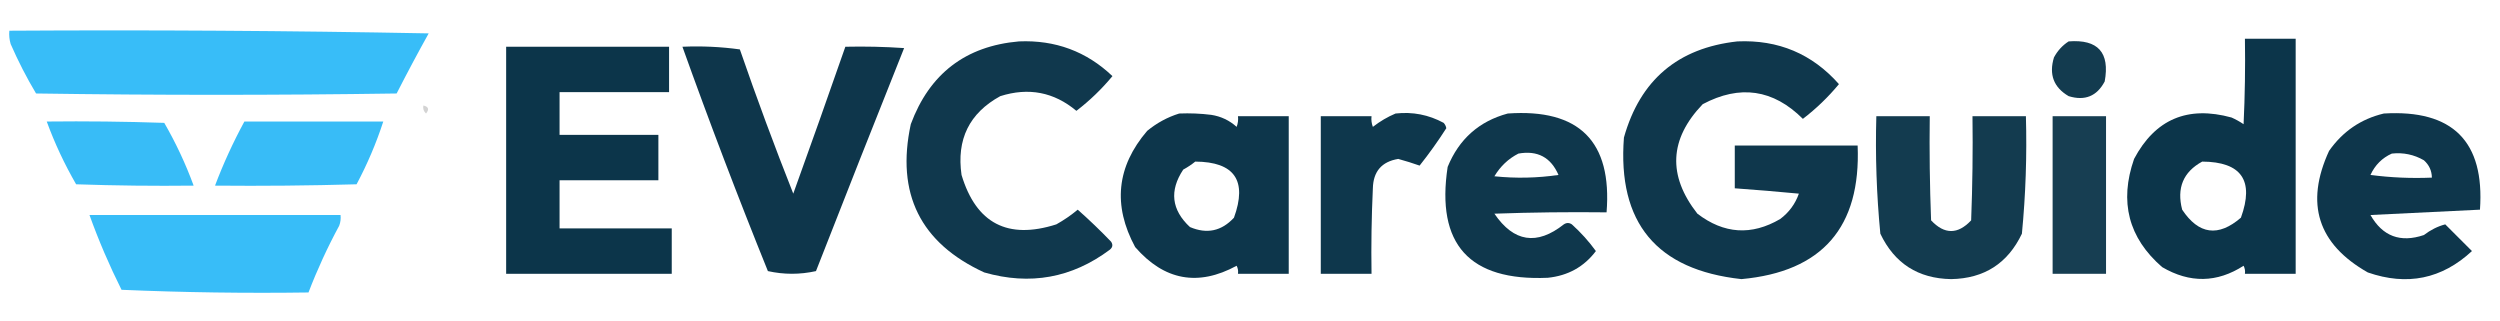
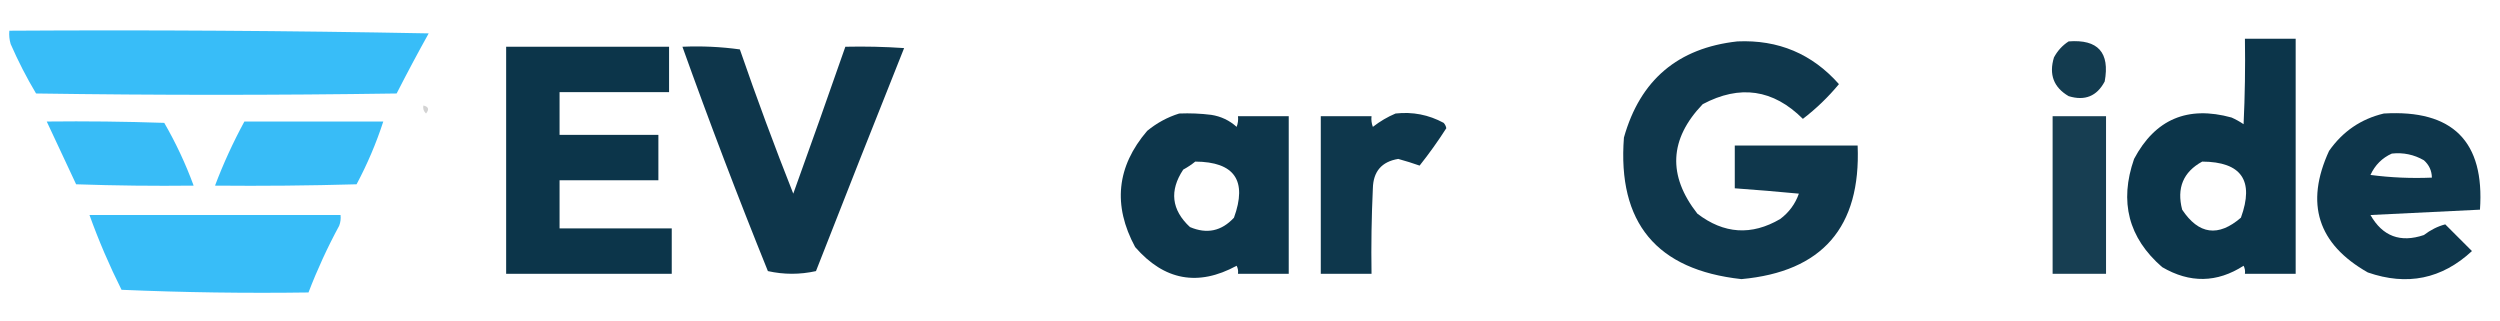
<svg xmlns="http://www.w3.org/2000/svg" version="1.1" width="936px" height="120px" style="shape-rendering:geometricPrecision; text-rendering:geometricPrecision; image-rendering:optimizeQuality; fill-rule:evenodd; clip-rule:evenodd">
  <g>
    <path style="opacity:1" fill="#38bdf8" d="M 3.5,11.5 C 55.838,11.167 108.171,11.5 160.5,12.5C 156.387,19.889 152.387,27.389 148.5,35C 103.5,35.667 58.5,35.667 13.5,35C 9.96,29.064 6.793,22.897 4,16.5C 3.506,14.866 3.34,13.199 3.5,11.5 Z" />
  </g>
  <g>
    <path style="opacity:0.958" fill="#032d43" d="M 840.5,14.5 C 846.833,14.5 853.167,14.5 859.5,14.5C 859.5,43.833 859.5,73.167 859.5,102.5C 853.167,102.5 846.833,102.5 840.5,102.5C 840.649,101.448 840.483,100.448 840,99.5C 830.031,105.911 819.865,106.078 809.5,100C 796.903,89.06 793.403,75.56 799,59.5C 806.885,44.639 819.052,39.473 835.5,44C 837.081,44.706 838.581,45.54 840,46.5C 840.5,35.839 840.667,25.172 840.5,14.5 Z M 824.5,60.5 C 839.218,60.592 844.051,67.592 839,81.5C 830.526,88.813 823.193,87.813 817,78.5C 814.899,70.389 817.399,64.389 824.5,60.5 Z" />
  </g>
  <g>
-     <path style="opacity:0.945" fill="#032d43" d="M 381.5,15.5 C 395.114,14.923 406.781,19.256 416.5,28.5C 412.47,33.364 407.97,37.698 403,41.5C 394.599,34.473 385.099,32.64 374.5,36C 362.905,42.358 358.072,52.191 360,65.5C 365.46,83.648 377.293,89.815 395.5,84C 398.341,82.414 401.007,80.58 403.5,78.5C 407.818,82.318 411.985,86.318 416,90.5C 416.749,91.635 416.583,92.635 415.5,93.5C 401.32,104.087 385.653,106.92 368.5,102C 344.577,90.986 335.41,72.486 341,46.5C 348.024,27.584 361.524,17.251 381.5,15.5 Z" />
-   </g>
+     </g>
  <g>
    <path style="opacity:0.948" fill="#032d43" d="M 650.5,15.5 C 665.808,14.827 678.474,20.16 688.5,31.5C 684.47,36.364 679.97,40.698 675,44.5C 663.918,33.439 651.418,31.606 637.5,39C 624.976,52.058 624.31,65.725 635.5,80C 645.45,87.608 655.783,88.275 666.5,82C 669.798,79.536 672.132,76.37 673.5,72.5C 665.49,71.738 657.49,71.072 649.5,70.5C 649.5,65.167 649.5,59.833 649.5,54.5C 664.833,54.5 680.167,54.5 695.5,54.5C 696.757,85.066 682.257,101.733 652,104.5C 620.221,101.054 605.555,83.387 608,51.5C 614.055,29.947 628.221,17.947 650.5,15.5 Z" />
  </g>
  <g>
    <path style="opacity:0.933" fill="#032d43" d="M 774.5,15.5 C 785.486,14.653 789.986,19.653 788,30.5C 785.081,36.025 780.581,37.858 774.5,36C 768.891,32.723 767.058,27.89 769,21.5C 770.36,18.977 772.193,16.977 774.5,15.5 Z" />
  </g>
  <g>
    <path style="opacity:0.958" fill="#032d43" d="M 189.5,17.5 C 209.833,17.5 230.167,17.5 250.5,17.5C 250.5,23.167 250.5,28.833 250.5,34.5C 236.833,34.5 223.167,34.5 209.5,34.5C 209.5,39.833 209.5,45.167 209.5,50.5C 221.833,50.5 234.167,50.5 246.5,50.5C 246.5,56.167 246.5,61.833 246.5,67.5C 234.167,67.5 221.833,67.5 209.5,67.5C 209.5,73.5 209.5,79.5 209.5,85.5C 223.5,85.5 237.5,85.5 251.5,85.5C 251.5,91.167 251.5,96.833 251.5,102.5C 230.833,102.5 210.167,102.5 189.5,102.5C 189.5,74.167 189.5,45.833 189.5,17.5 Z" />
  </g>
  <g>
    <path style="opacity:0.951" fill="#032d43" d="M 255.5,17.5 C 262.755,17.187 269.921,17.52 277,18.5C 283.283,36.688 289.95,54.688 297,72.5C 303.61,54.169 310.11,35.836 316.5,17.5C 323.841,17.334 331.174,17.5 338.5,18C 327.407,45.777 316.407,73.61 305.5,101.5C 299.5,102.833 293.5,102.833 287.5,101.5C 276.258,73.689 265.591,45.689 255.5,17.5 Z" />
  </g>
  <g>
    <path style="opacity:0.175" fill="#000000" d="M 158.5,39.5 C 160.465,39.948 160.798,40.948 159.5,42.5C 158.614,41.675 158.281,40.675 158.5,39.5 Z" />
  </g>
  <g>
    <path style="opacity:0.954" fill="#032d43" d="M 441.5,42.5 C 445.514,42.334 449.514,42.501 453.5,43C 457.127,43.564 460.293,45.064 463,47.5C 463.49,46.207 463.657,44.873 463.5,43.5C 469.833,43.5 476.167,43.5 482.5,43.5C 482.5,63.167 482.5,82.833 482.5,102.5C 476.167,102.5 469.833,102.5 463.5,102.5C 463.649,101.448 463.483,100.448 463,99.5C 448.548,107.344 435.881,105.011 425,92.5C 416.565,76.871 418.065,62.371 429.5,49C 433.147,46.013 437.147,43.846 441.5,42.5 Z M 447.5,60.5 C 462.218,60.592 467.051,67.592 462,81.5C 457.347,86.547 451.847,87.714 445.5,85C 438.599,78.562 437.766,71.395 443,63.5C 444.652,62.601 446.152,61.601 447.5,60.5 Z" />
  </g>
  <g>
    <path style="opacity:0.952" fill="#032d43" d="M 522.5,42.5 C 528.892,41.791 534.892,42.957 540.5,46C 541.022,46.561 541.355,47.228 541.5,48C 538.418,52.826 535.084,57.492 531.5,62C 529.017,61.12 526.351,60.287 523.5,59.5C 517.32,60.516 514.154,64.183 514,70.5C 513.5,81.162 513.333,91.828 513.5,102.5C 507.167,102.5 500.833,102.5 494.5,102.5C 494.5,82.833 494.5,63.167 494.5,43.5C 500.833,43.5 507.167,43.5 513.5,43.5C 513.343,44.873 513.51,46.207 514,47.5C 516.682,45.415 519.516,43.748 522.5,42.5 Z" />
  </g>
  <g>
-     <path style="opacity:0.948" fill="#032d43" d="M 564.5,42.5 C 591.283,40.616 603.616,52.949 601.5,79.5C 587.496,79.333 573.496,79.5 559.5,80C 566.744,90.645 575.41,91.978 585.5,84C 586.5,83.333 587.5,83.333 588.5,84C 591.883,87.047 594.883,90.38 597.5,94C 593.064,99.89 587.064,103.224 579.5,104C 550.109,105.281 537.609,91.447 542,62.5C 546.252,52.077 553.752,45.41 564.5,42.5 Z M 568.5,57.5 C 575.638,56.235 580.638,58.902 583.5,65.5C 575.521,66.665 567.521,66.832 559.5,66C 561.764,62.231 564.764,59.398 568.5,57.5 Z" />
-   </g>
+     </g>
  <g>
    <path style="opacity:0.951" fill="#032d43" d="M 892.5,42.5 C 918.293,40.96 930.293,52.96 928.5,78.5C 914.833,79.167 901.167,79.833 887.5,80.5C 892.034,88.473 898.7,90.973 907.5,88C 910.034,86.066 912.701,84.732 915.5,84C 918.833,87.333 922.167,90.667 925.5,94C 914.224,104.456 901.224,107.123 886.5,102C 867.766,91.37 862.933,76.204 872,56.5C 877.117,49.199 883.951,44.533 892.5,42.5 Z M 895.5,57.5 C 899.792,57.035 903.792,57.868 907.5,60C 909.451,61.734 910.451,63.901 910.5,66.5C 902.804,66.831 895.138,66.498 887.5,65.5C 889.216,61.784 891.883,59.117 895.5,57.5 Z" />
  </g>
  <g>
-     <path style="opacity:0.933" fill="#032d43" d="M 702.5,43.5 C 709.167,43.5 715.833,43.5 722.5,43.5C 722.333,56.504 722.5,69.504 723,82.5C 728,87.833 733,87.833 738,82.5C 738.5,69.504 738.667,56.504 738.5,43.5C 745.167,43.5 751.833,43.5 758.5,43.5C 758.913,58.217 758.413,72.883 757,87.5C 751.707,98.617 742.873,104.284 730.5,104.5C 718.127,104.284 709.293,98.617 704,87.5C 702.587,72.883 702.087,58.217 702.5,43.5 Z" />
-   </g>
+     </g>
  <g>
    <path style="opacity:0.917" fill="#032d43" d="M 768.5,43.5 C 775.167,43.5 781.833,43.5 788.5,43.5C 788.5,63.167 788.5,82.833 788.5,102.5C 781.833,102.5 775.167,102.5 768.5,102.5C 768.5,82.833 768.5,63.167 768.5,43.5 Z" />
  </g>
  <g>
-     <path style="opacity:0.999" fill="#38bcf7" d="M 17.5,45.5 C 32.17,45.333 46.837,45.5 61.5,46C 65.859,53.549 69.526,61.383 72.5,69.5C 57.83,69.667 43.163,69.5 28.5,69C 24.125,61.42 20.458,53.587 17.5,45.5 Z" />
+     <path style="opacity:0.999" fill="#38bcf7" d="M 17.5,45.5 C 32.17,45.333 46.837,45.5 61.5,46C 65.859,53.549 69.526,61.383 72.5,69.5C 57.83,69.667 43.163,69.5 28.5,69Z" />
  </g>
  <g>
    <path style="opacity:1" fill="#38bcf7" d="M 91.5,45.5 C 108.833,45.5 126.167,45.5 143.5,45.5C 140.865,53.606 137.532,61.439 133.5,69C 115.836,69.5 98.17,69.667 80.5,69.5C 83.615,61.267 87.282,53.267 91.5,45.5 Z" />
  </g>
  <g>
    <path style="opacity:1" fill="#38bdf8" d="M 33.5,80.5 C 64.833,80.5 96.167,80.5 127.5,80.5C 127.657,81.873 127.49,83.207 127,84.5C 122.618,92.596 118.785,100.929 115.5,109.5C 92.157,109.833 68.824,109.5 45.5,108.5C 40.931,99.367 36.931,90.033 33.5,80.5 Z" />
  </g>
</svg>